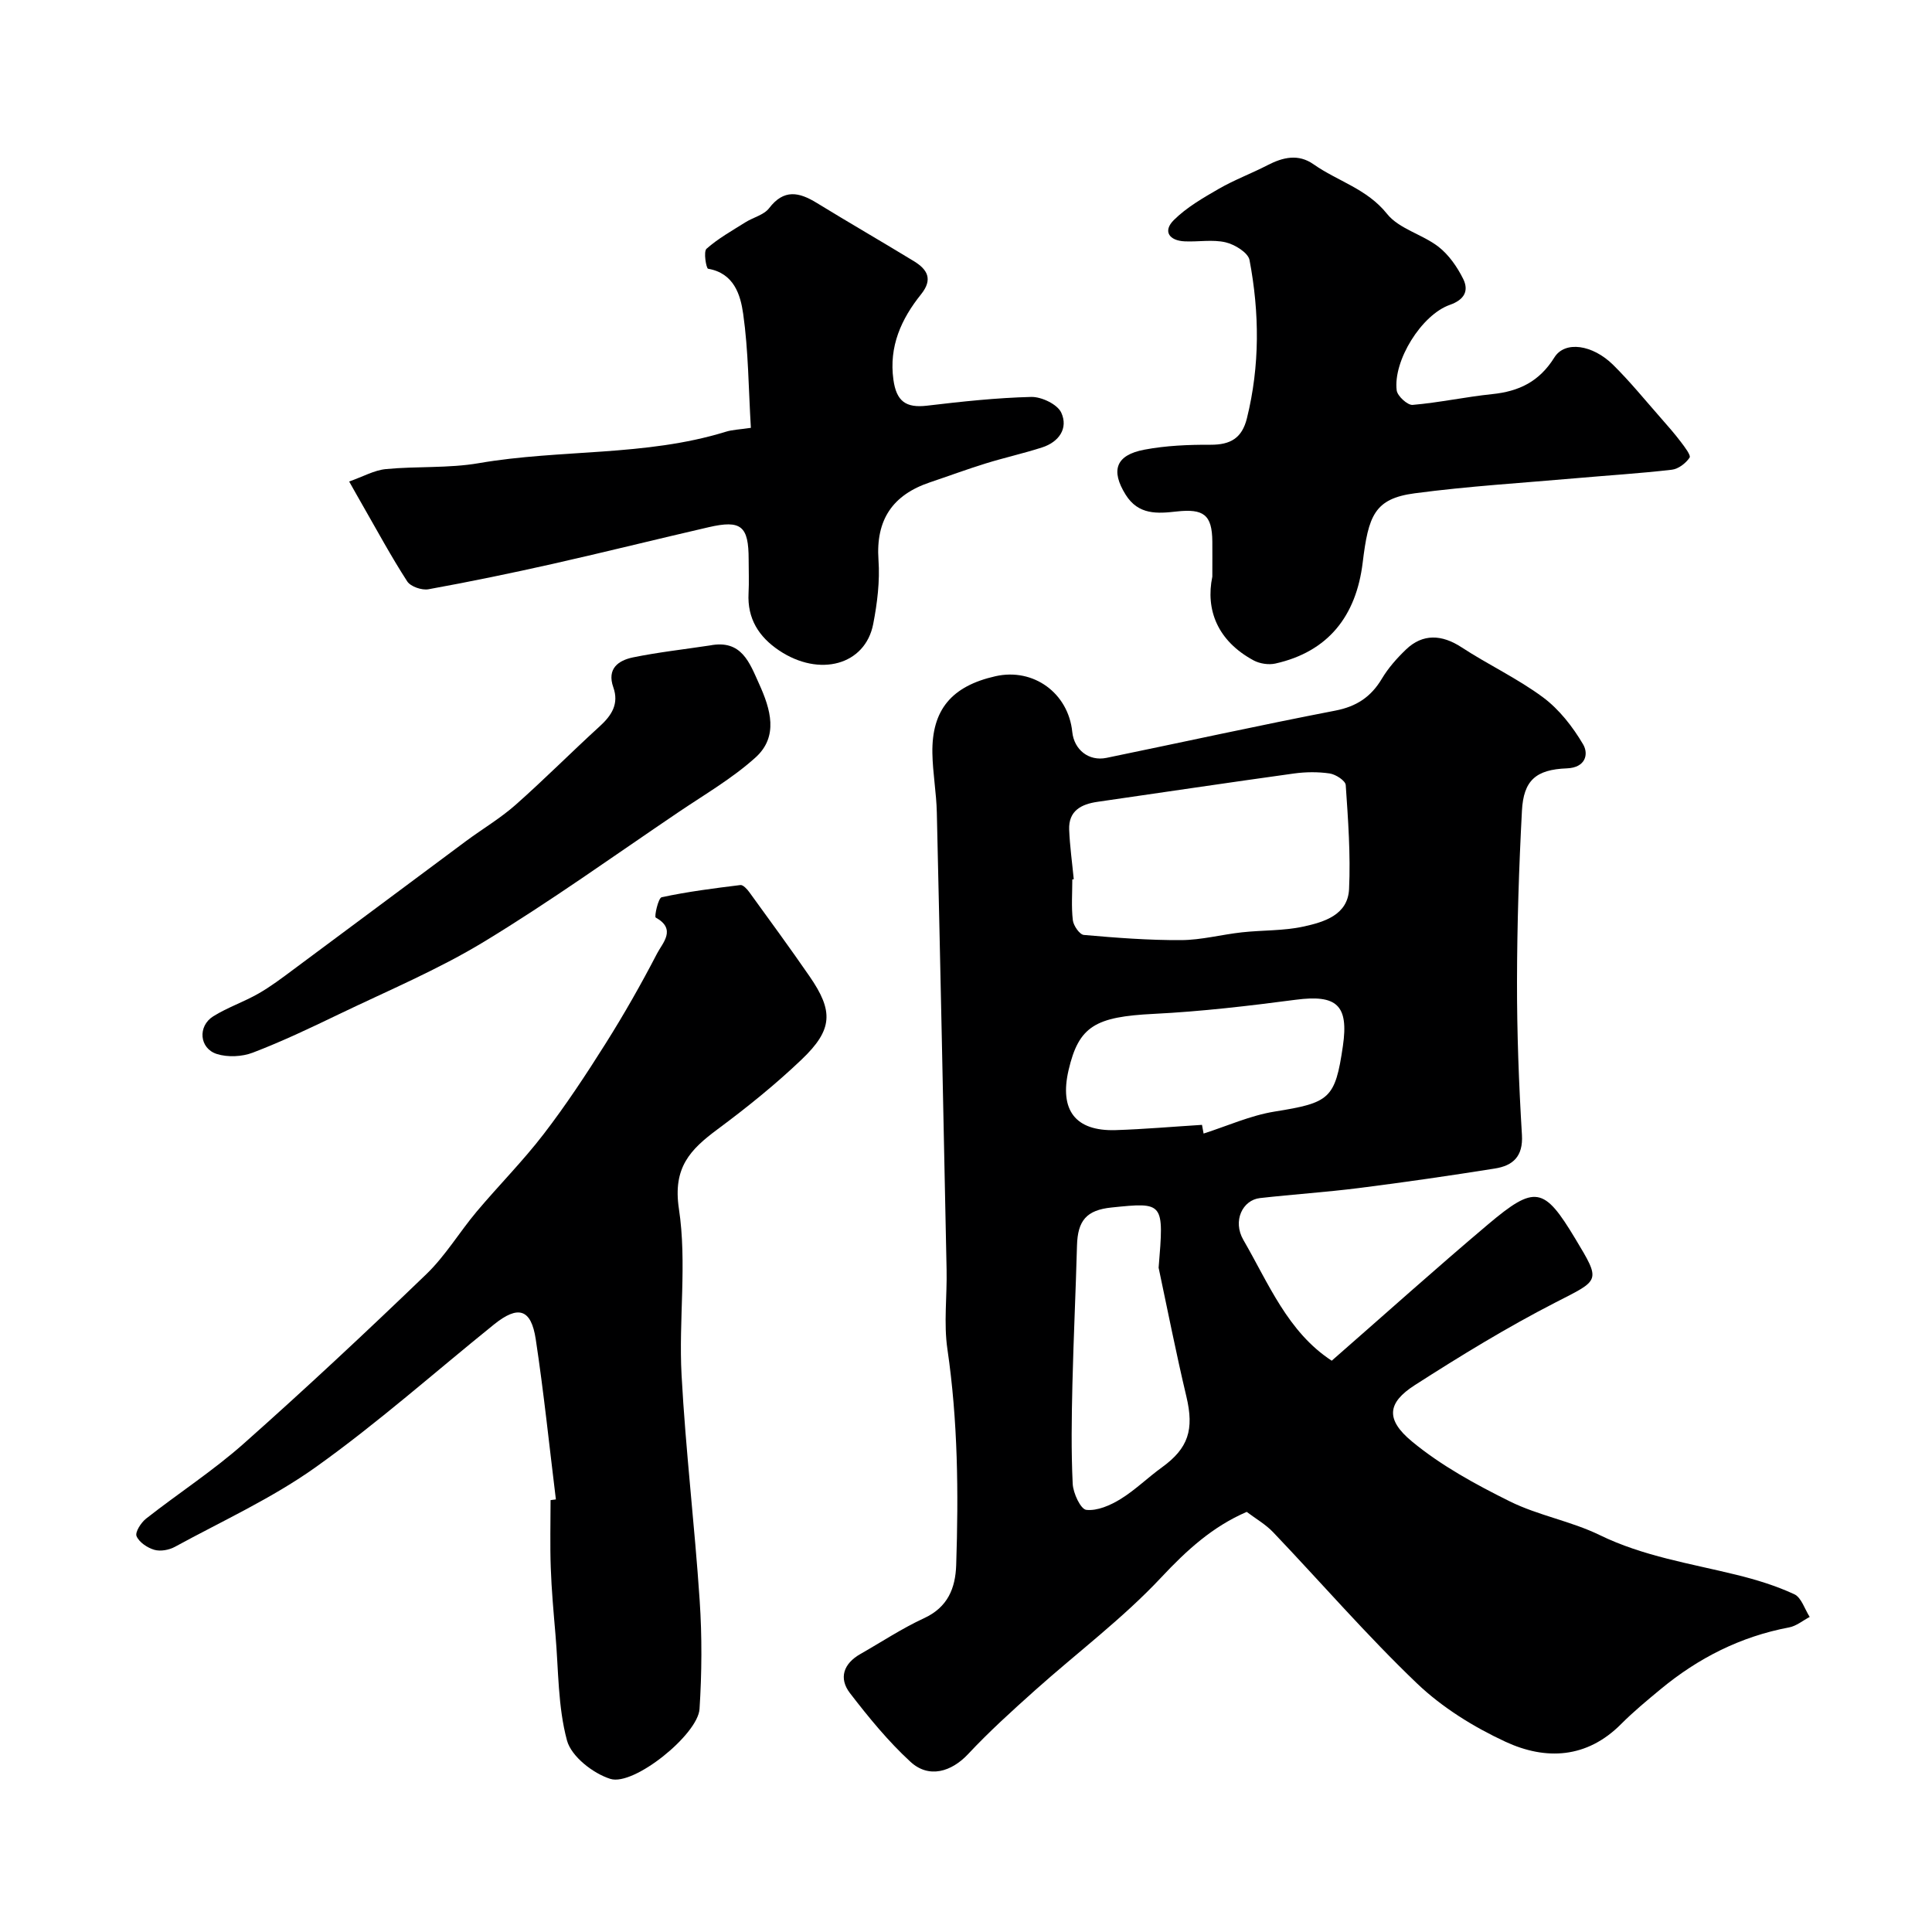
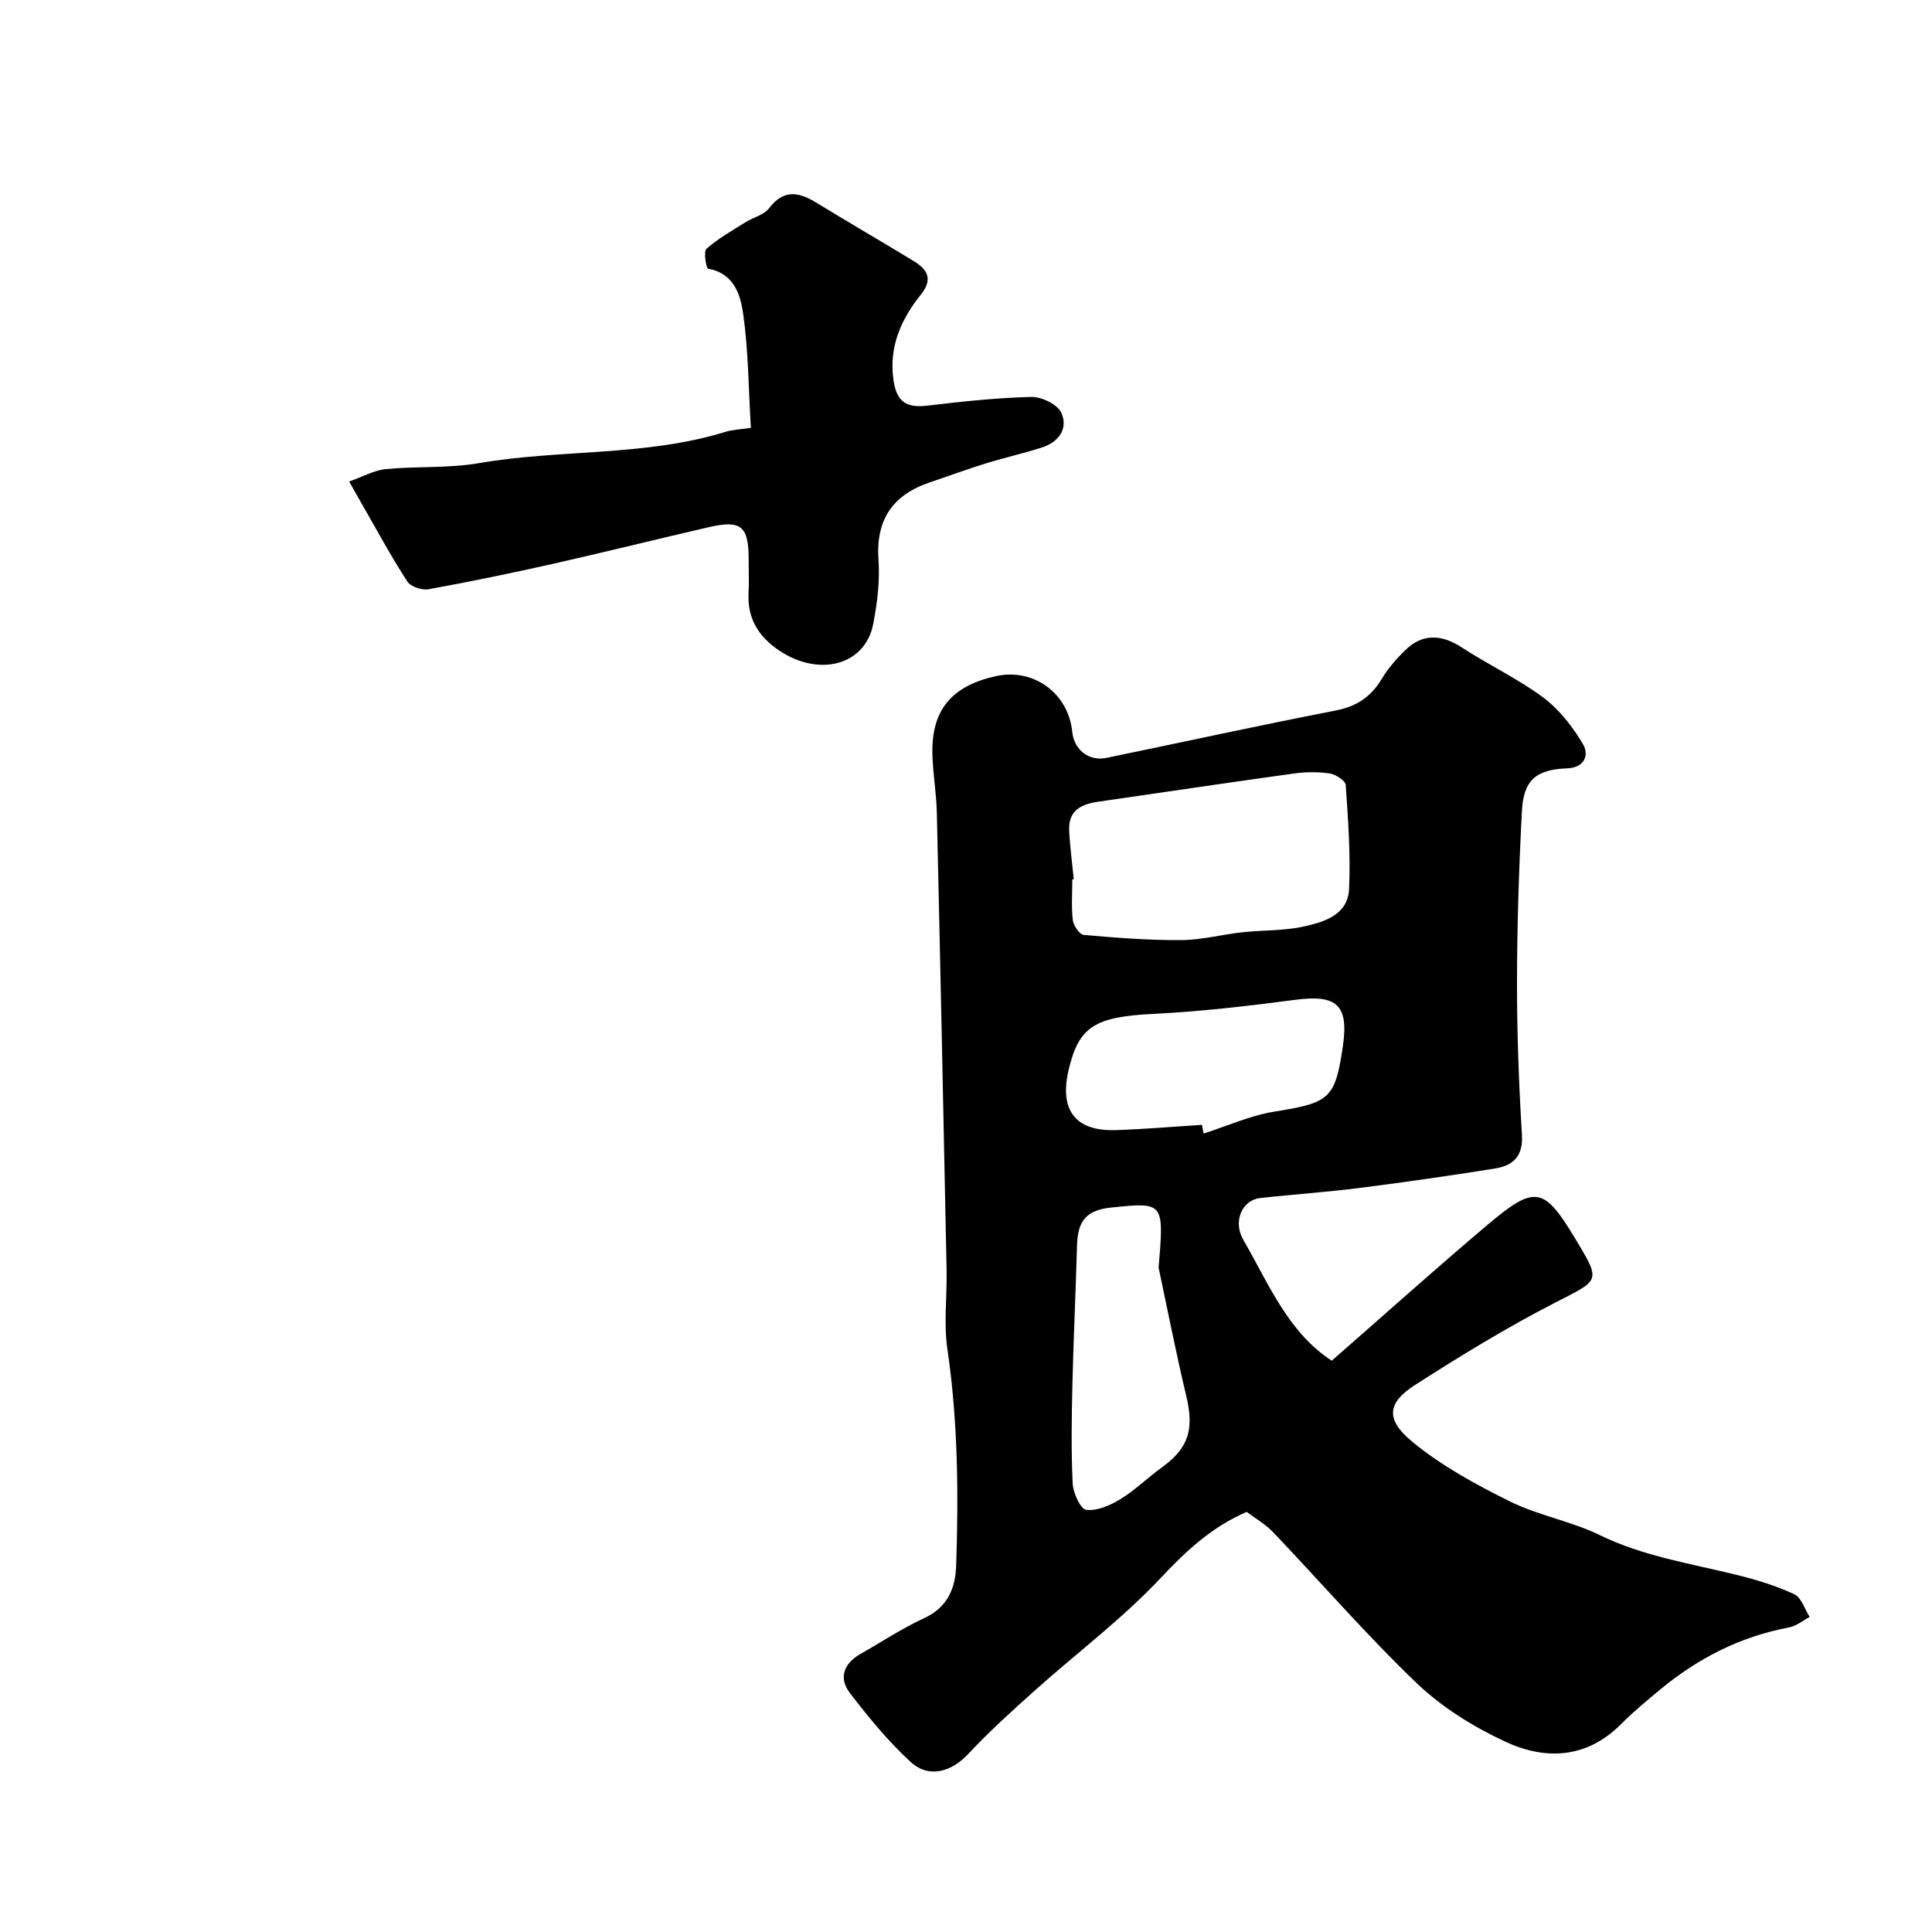
<svg xmlns="http://www.w3.org/2000/svg" enable-background="new 0 0 400 400" viewBox="0 0 400 400">
  <g fill="#000001">
    <path d="m275.72 281.72c10.95-9.57 21.51-19.06 32.36-28.22 9.75-8.23 11.6-7.79 18.06 2.95 5.39 8.96 5.14 8.47-4.15 13.24-9.99 5.13-19.63 11.03-29.09 17.1-5.64 3.62-6.11 7.07-.57 11.65 6.04 5 13.17 8.89 20.25 12.4 5.91 2.93 12.69 4.09 18.62 6.98 9.04 4.41 18.79 5.88 28.35 8.24 4.07 1 8.15 2.25 11.94 4.01 1.47.68 2.15 3.09 3.19 4.7-1.42.75-2.77 1.89-4.28 2.17-10.03 1.89-18.8 6.34-26.6 12.8-2.79 2.31-5.6 4.63-8.15 7.19-7.12 7.17-15.63 7.54-23.96 3.68-6.58-3.05-13.08-7.08-18.3-12.06-10.4-9.94-19.85-20.88-29.79-31.31-1.55-1.63-3.6-2.8-5.48-4.22-7.06 3.04-12.41 7.92-17.7 13.57-7.96 8.5-17.42 15.58-26.14 23.38-4.74 4.24-9.48 8.53-13.82 13.17-3.48 3.72-8.15 5.12-11.95 1.63-4.63-4.26-8.68-9.22-12.53-14.22-2.37-3.08-1.35-6.11 2.13-8.09 4.39-2.5 8.64-5.32 13.21-7.43 4.91-2.27 6.49-6.2 6.65-11.01.49-14.94.36-29.84-1.82-44.7-.79-5.39-.05-10.98-.17-16.48-.64-31.53-1.29-63.07-2.02-94.6-.09-4.11-.85-8.2-.92-12.31-.15-8.98 4-13.89 13.08-15.93 7.84-1.76 15.06 3.48 15.88 11.53.38 3.7 3.42 6.13 7.08 5.38 15.79-3.25 31.53-6.72 47.36-9.78 4.41-.85 7.4-2.83 9.66-6.61 1.33-2.23 3.13-4.26 5.01-6.06 3.46-3.31 7.41-3.11 11.48-.45 5.53 3.62 11.6 6.45 16.88 10.37 3.35 2.49 6.15 6.09 8.29 9.72 1.19 2.01.54 4.83-3.34 4.98-6.43.24-8.99 2.49-9.32 8.79-.62 11.75-1 23.53-1.02 35.3-.02 10.6.38 21.22 1.02 31.8.27 4.49-1.89 6.37-5.6 6.96-9.36 1.49-18.74 2.85-28.14 4.04-6.81.86-13.68 1.31-20.5 2.08-3.58.4-5.72 4.71-3.43 8.67 5.22 9 9.18 19.05 18.29 25zm-53.41-99.68c-.1.01-.2.02-.3.03 0 2.83-.22 5.68.11 8.46.14 1.13 1.4 2.96 2.28 3.04 6.7.59 13.43 1.11 20.15 1.07 4.19-.02 8.36-1.15 12.56-1.61 4.24-.47 8.6-.29 12.73-1.19 4.27-.93 9.22-2.38 9.47-7.78.33-7.15-.2-14.36-.69-21.52-.06-.91-2.06-2.21-3.31-2.4-2.43-.36-5-.33-7.45.01-13.56 1.88-27.09 3.9-40.64 5.86-3.39.49-6.01 1.87-5.86 5.77.14 3.42.62 6.84.95 10.26zm26.55 50.85c.11.6.22 1.2.33 1.8 4.89-1.56 9.68-3.74 14.7-4.55 11.39-1.83 12.54-2.6 14.14-13.56 1.24-8.49-1.27-10.71-9.78-9.59-9.75 1.28-19.55 2.43-29.36 2.92-12.09.6-15.53 2.52-17.65 11.63-1.93 8.3 1.39 12.68 9.7 12.44 5.97-.19 11.94-.72 17.92-1.09zm-8.98 29.58c1.12-13.59 1.12-13.59-9.75-12.47-5.17.53-7.01 2.69-7.15 7.88-.26 9.59-.72 19.18-.95 28.77-.16 6.85-.27 13.71.06 20.54.09 1.95 1.65 5.29 2.82 5.41 2.28.25 4.98-.94 7.08-2.23 3.04-1.87 5.64-4.45 8.55-6.55 5.52-3.99 6.72-7.83 5.08-14.72-2.1-8.82-3.85-17.74-5.74-26.63z" />
-     <path d="m115.09 310.44c-1.36-11.06-2.5-22.15-4.17-33.17-.96-6.32-3.65-7.08-8.65-3.05-12.24 9.87-24.04 20.36-36.82 29.48-9.07 6.48-19.41 11.19-29.25 16.56-1.21.66-2.99.98-4.26.61-1.43-.42-3.14-1.56-3.67-2.83-.34-.82.93-2.81 1.98-3.63 6.67-5.24 13.85-9.89 20.18-15.5 12.86-11.41 25.43-23.16 37.81-35.08 3.97-3.82 6.87-8.72 10.44-12.97 4.56-5.42 9.58-10.46 13.88-16.06 4.61-6 8.79-12.34 12.82-18.74 3.82-6.06 7.37-12.31 10.67-18.67 1.12-2.16 4.07-5.01-.29-7.42-.32-.17.51-4.06 1.24-4.21 5.36-1.15 10.83-1.85 16.29-2.52.56-.07 1.4.85 1.86 1.49 4.19 5.78 8.41 11.54 12.46 17.41 4.98 7.21 4.84 11.03-1.62 17.2-5.45 5.2-11.36 9.96-17.41 14.45-5.67 4.21-9.31 7.92-8.02 16.47 1.7 11.23-.07 22.95.55 34.41.84 15.59 2.71 31.11 3.75 46.69.5 7.46.45 15.01-.03 22.47-.34 5.27-13.58 16-18.46 14.47-3.59-1.13-8.08-4.64-8.98-7.95-1.9-7.03-1.75-14.62-2.39-21.98-.39-4.59-.81-9.19-.97-13.8-.17-4.66-.04-9.33-.04-13.99.37-.05.74-.1 1.1-.14z" />
    <path d="m155.46 88.58c-.49-8.15-.51-15.95-1.59-23.59-.56-3.94-1.89-8.43-7.27-9.35-.38-.07-.99-3.56-.32-4.14 2.4-2.13 5.28-3.73 8.02-5.46 1.63-1.03 3.86-1.53 4.94-2.94 3.06-4.01 6.2-3.33 9.84-1.1 6.67 4.09 13.45 8 20.14 12.08 2.78 1.7 3.99 3.72 1.47 6.86-4.1 5.11-6.67 10.79-5.72 17.67.62 4.45 2.55 5.9 6.97 5.38 7.17-.85 14.36-1.63 21.56-1.81 2.13-.05 5.42 1.52 6.22 3.25 1.5 3.25-.48 6.09-3.98 7.21-3.85 1.24-7.82 2.12-11.69 3.32s-7.67 2.61-11.51 3.9c-7.73 2.6-11.24 7.74-10.66 16.08.31 4.38-.25 8.92-1.09 13.25-1.65 8.51-11.13 11.08-19.49 5.48-4.19-2.81-6.6-6.59-6.32-11.84.12-2.33.02-4.66.02-7 0-6.93-1.55-8.23-8.27-6.68-10.77 2.48-21.49 5.16-32.27 7.59-8.55 1.92-17.13 3.7-25.75 5.26-1.37.25-3.7-.55-4.4-1.63-3.32-5.13-6.23-10.53-9.28-15.84-.8-1.38-1.57-2.78-2.74-4.84 2.88-1.01 5.19-2.34 7.6-2.57 6.4-.62 12.96-.14 19.26-1.23 16.94-2.92 34.44-1.35 51.08-6.49 1.39-.44 2.89-.47 5.23-.82z" />
-     <path d="m251 119.38c0-3.28.02-5.28 0-7.28-.05-5.54-1.81-6.82-7.41-6.2-3.91.43-7.89.78-10.55-3.5-3.08-4.96-2.1-8.17 3.89-9.3 4.49-.85 9.15-1.04 13.74-1.02 4.08.01 6.47-1.36 7.49-5.47 2.7-10.9 2.61-21.86.54-32.77-.29-1.53-3.06-3.23-4.95-3.67-2.69-.63-5.63-.07-8.46-.2-3.21-.14-4.59-2.09-2.27-4.4 2.65-2.64 6.07-4.6 9.36-6.5 3.22-1.85 6.74-3.16 10.05-4.87 3.19-1.65 6.37-2.4 9.52-.19 4.99 3.51 11.08 5.07 15.23 10.28 2.48 3.1 7.3 4.22 10.63 6.79 2.15 1.67 3.89 4.18 5.12 6.65 1.22 2.46.28 4.32-2.76 5.39-5.87 2.06-11.76 11.58-11 17.7.14 1.17 2.24 3.09 3.29 3.01 5.51-.47 10.96-1.66 16.47-2.23 5.56-.57 9.76-2.58 12.89-7.6 2.19-3.51 7.92-2.64 12.15 1.53 3.52 3.47 6.65 7.34 9.93 11.06 1.41 1.6 2.81 3.2 4.1 4.9.78 1.03 2.13 2.78 1.81 3.26-.78 1.16-2.32 2.35-3.67 2.5-6.6.77-13.24 1.17-19.86 1.76-11.13.98-22.3 1.65-33.37 3.12-8.38 1.11-9.6 4.67-10.78 14.35-1.35 11.11-7.18 18.46-18.08 20.9-1.4.31-3.23.03-4.5-.65-7.47-4.03-9.98-10.46-8.55-17.35z" />
-     <path d="m147 133.63c6.56-1.27 8.19 3.6 10.17 7.97 2.37 5.22 4.07 10.88-.75 15.23-4.8 4.33-10.52 7.65-15.92 11.3-13.36 9.03-26.48 18.46-40.25 26.82-9.56 5.81-20 10.18-30.11 15.05-5.85 2.82-11.74 5.62-17.8 7.94-2.22.85-5.19.99-7.44.28-3.64-1.15-4.01-5.77-.74-7.81 2.94-1.83 6.31-2.97 9.33-4.69 2.54-1.45 4.89-3.23 7.24-4.98 11.93-8.85 23.83-17.74 35.75-26.6 3.4-2.52 7.09-4.7 10.25-7.49 5.95-5.26 11.55-10.91 17.42-16.26 2.5-2.27 4.04-4.67 2.83-8.09-1.37-3.88 1.06-5.56 4.05-6.19 5.27-1.08 10.65-1.67 15.97-2.48z" />
  </g>
</svg>